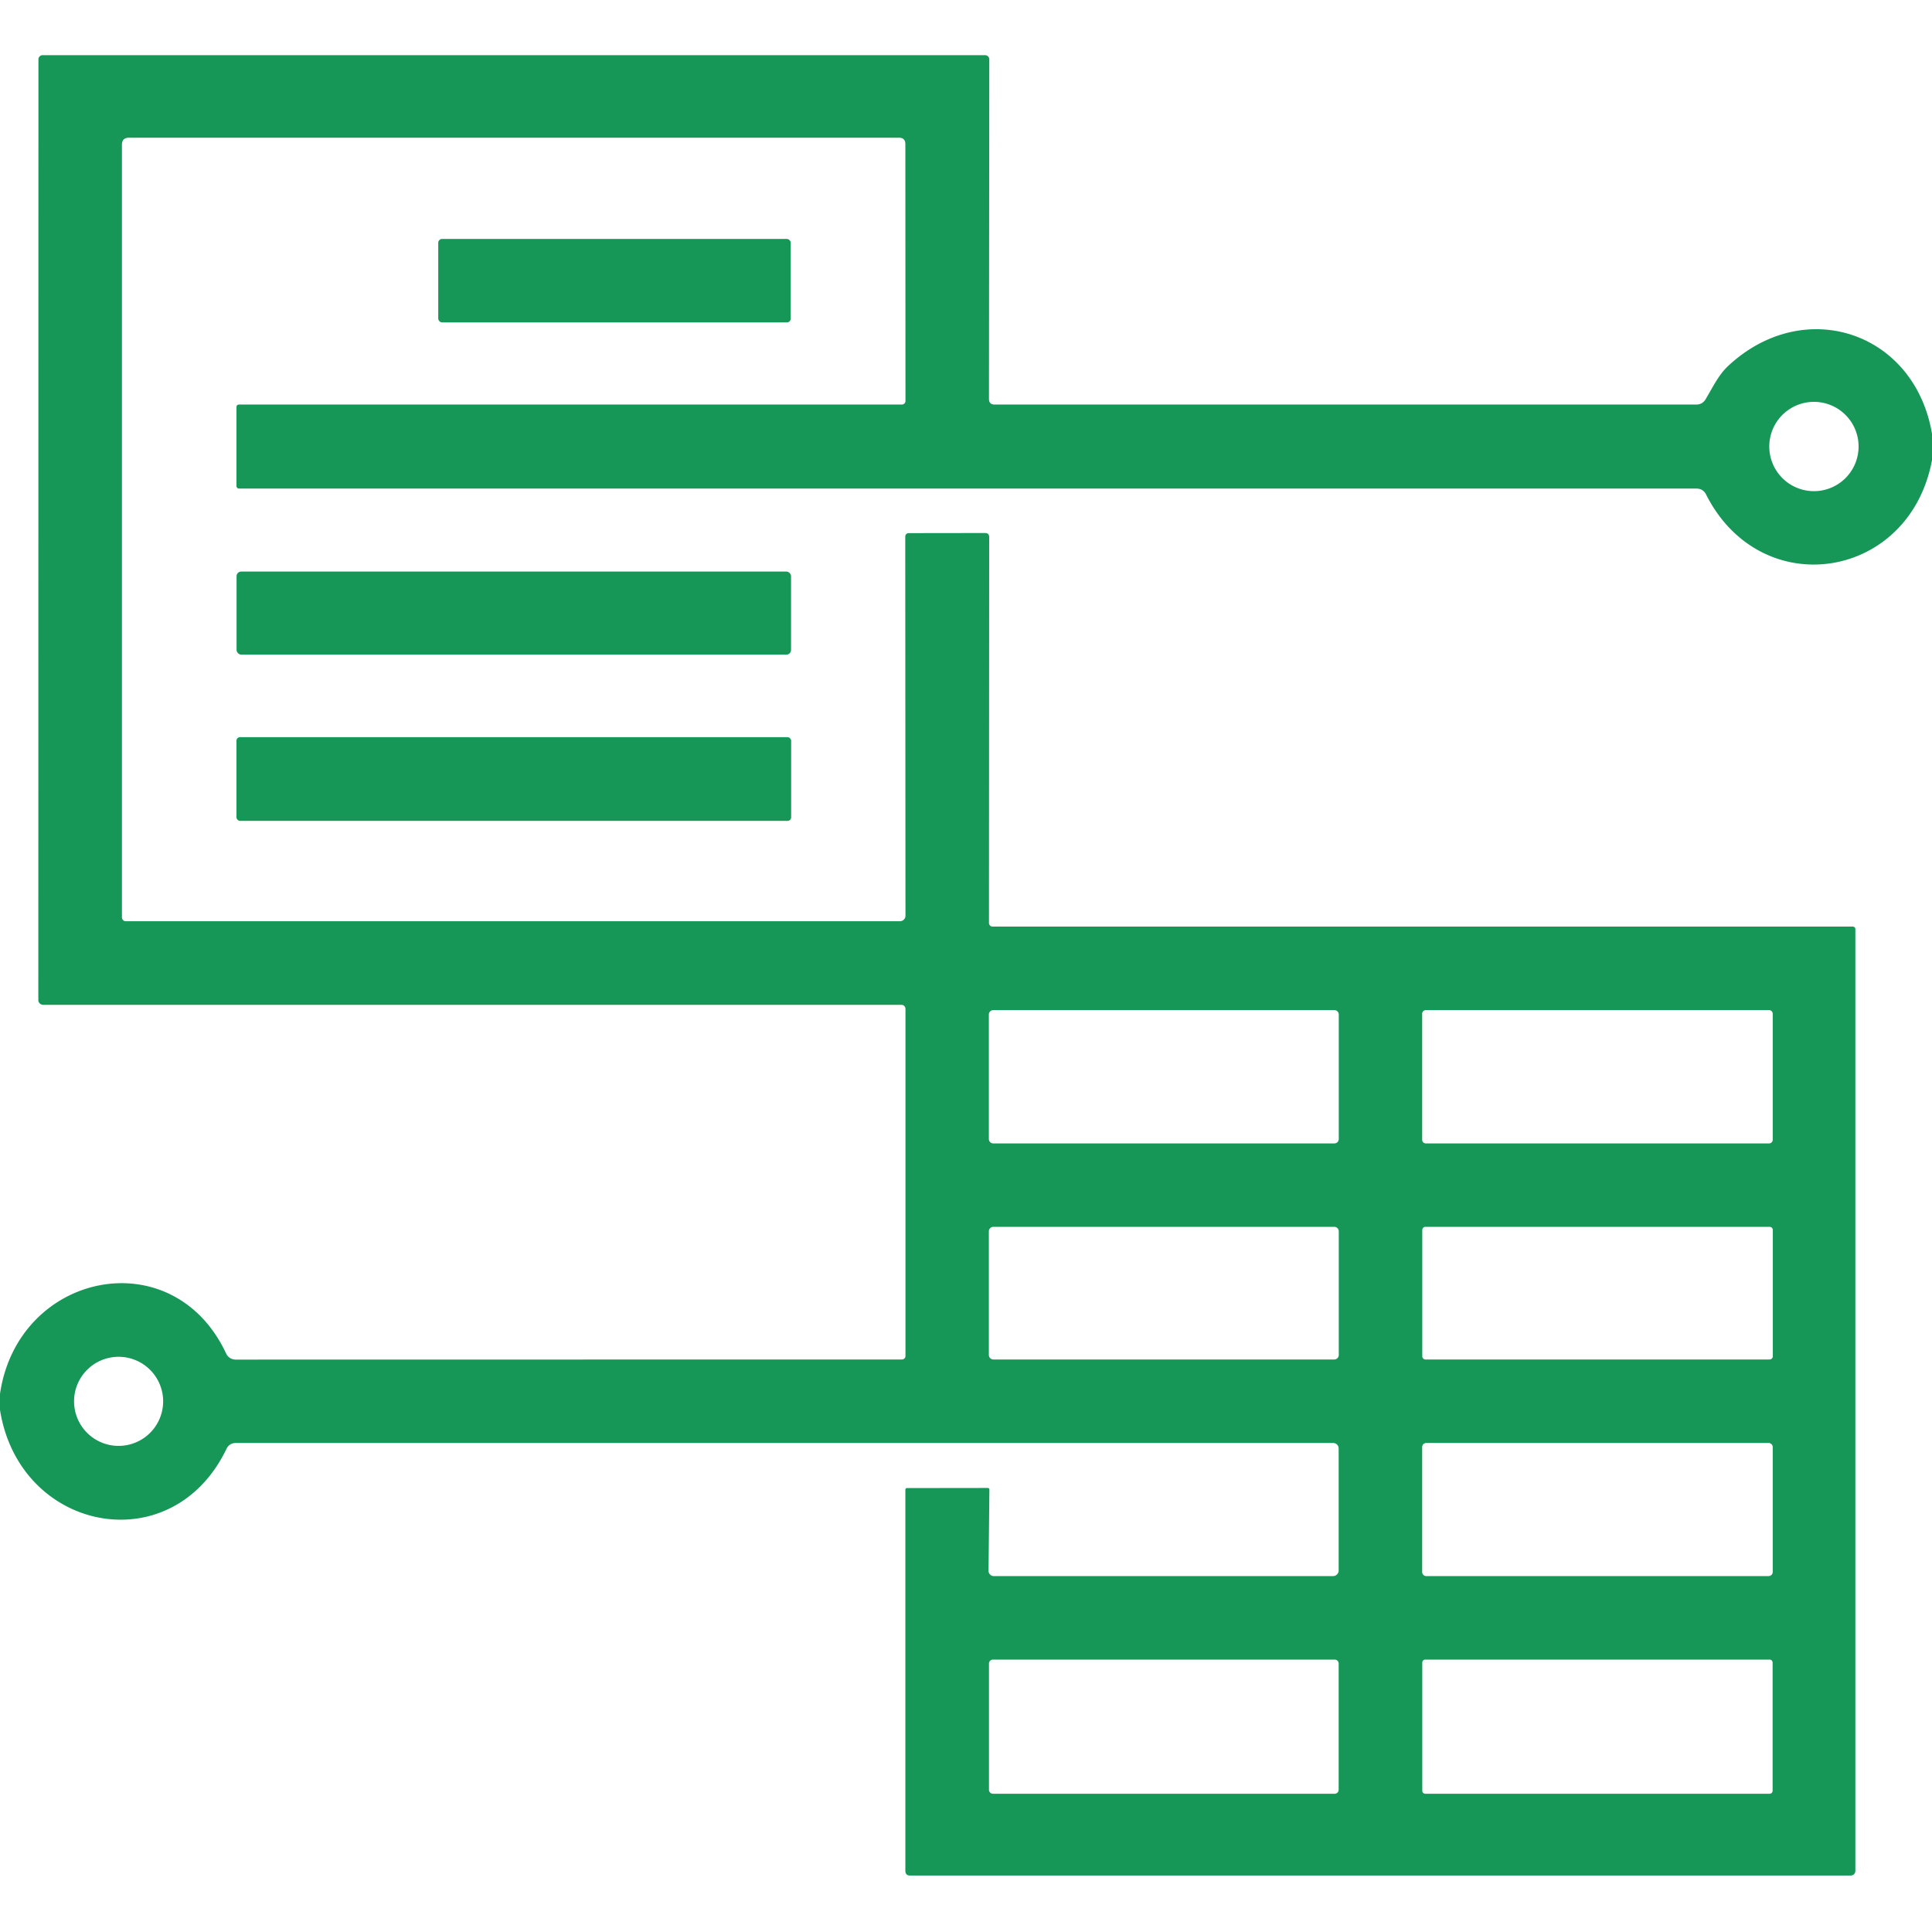
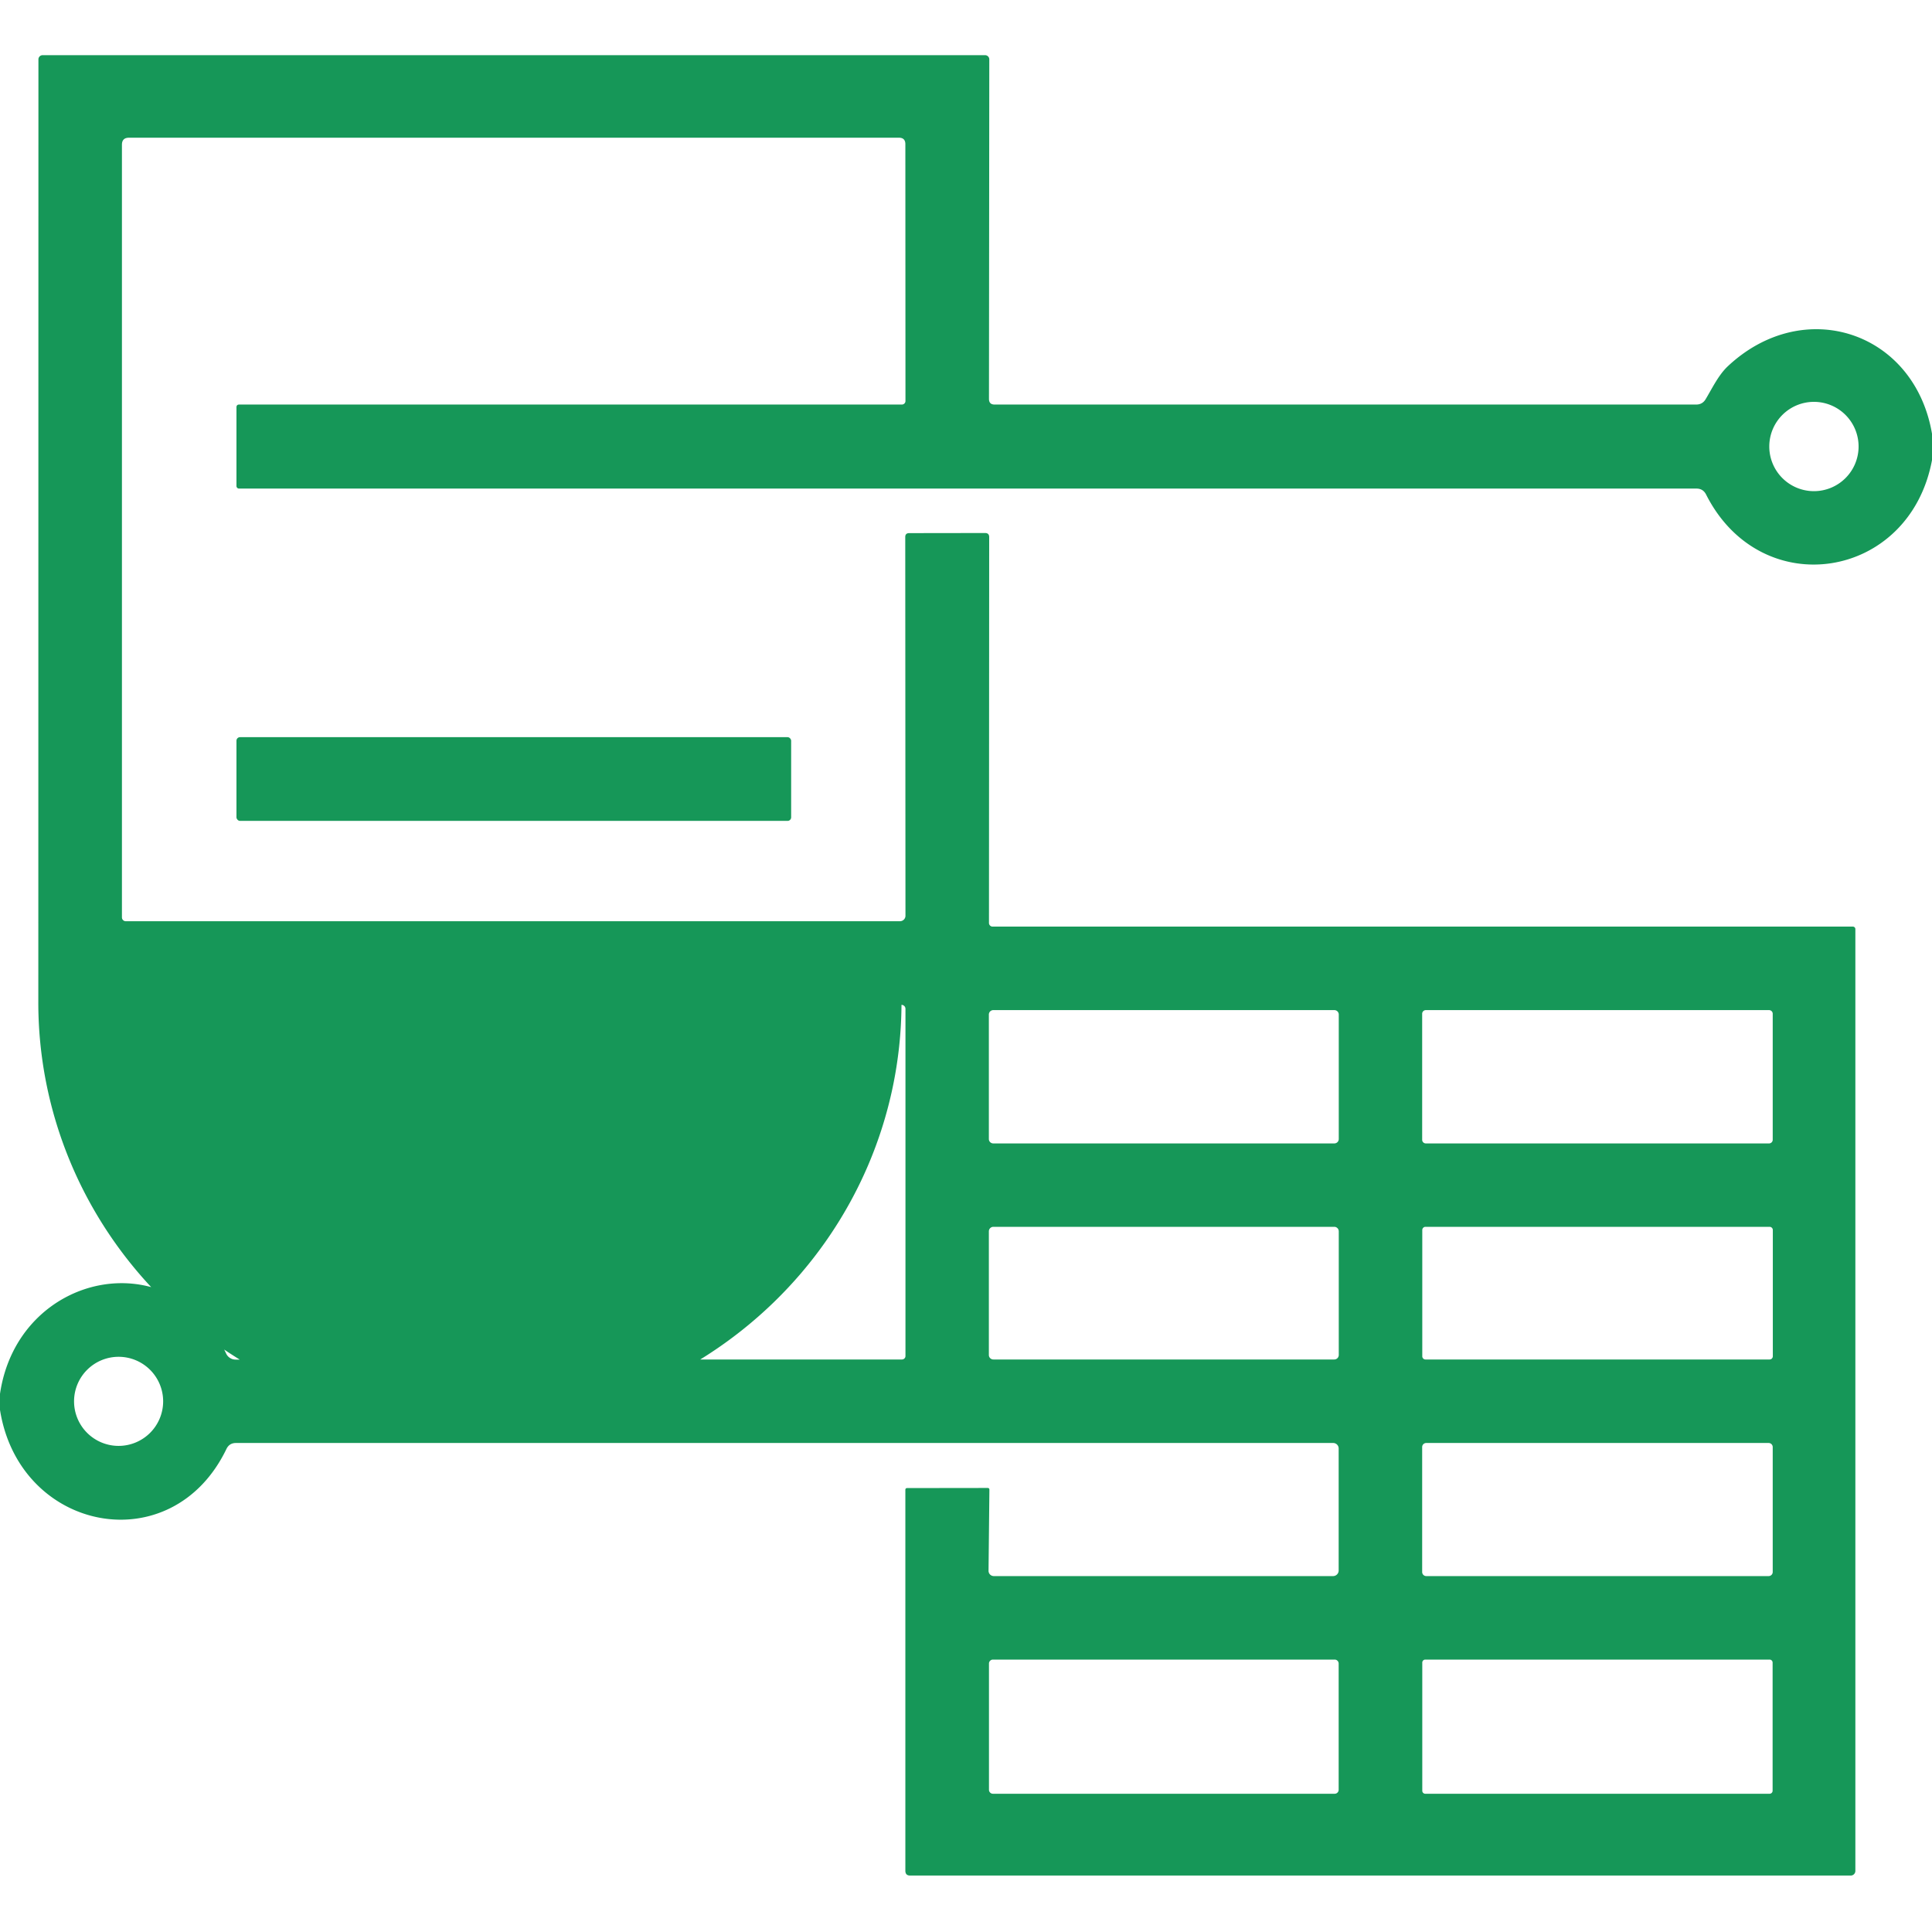
<svg xmlns="http://www.w3.org/2000/svg" version="1.1" viewBox="0.00 0.00 180.00 180.00">
-   <path fill="#169758" d="   M 180.00 40.41   L 180.00 42.87   C 177.92 54.05 164.08 56.23 158.95 46.07   Q 158.67 45.52 158.06 45.52   L 22.27 45.52   A 0.24 0.24 0.0 0 1 22.03 45.28   L 22.03 37.95   Q 22.03 37.69 22.29 37.69   L 84.03 37.69   A 0.33 0.33 0.0 0 0 84.36 37.36   L 84.35 13.43   Q 84.35 12.83 83.75 12.83   L 12.02 12.83   Q 11.36 12.83 11.36 13.49   L 11.36 85.47   A 0.36 0.36 0.0 0 0 11.72 85.83   L 83.84 85.83   A 0.52 0.51 -0.5 0 0 84.36 85.31   L 84.34 50.03   Q 84.34 49.67 84.71 49.67   L 91.78 49.66   Q 92.16 49.66 92.16 50.04   L 92.14 85.99   A 0.34 0.34 0.0 0 0 92.48 86.33   L 172.63 86.33   A 0.23 0.23 0.0 0 1 172.86 86.56   L 172.86 174.31   A 0.43 0.43 0.0 0 1 172.43 174.74   L 84.79 174.74   Q 84.35 174.74 84.35 174.29   L 84.35 138.81   Q 84.35 138.64 84.52 138.64   L 92.01 138.63   Q 92.19 138.63 92.18 138.81   L 92.10 146.34   A 0.49 0.49 0.0 0 0 92.59 146.84   L 124.20 146.84   A 0.52 0.52 0.0 0 0 124.72 146.32   L 124.72 134.95   A 0.51 0.51 0.0 0 0 124.21 134.44   L 21.98 134.44   Q 21.37 134.44 21.10 134.99   C 16.01 145.57 1.80 142.74 0.00 131.36   L 0.00 129.86   C 1.67 118.49 16.12 115.50 21.07 126.11   A 0.97 0.97 0.0 0 0 21.95 126.67   L 84.03 126.66   A 0.33 0.32 0.0 0 0 84.36 126.34   L 84.36 93.99   A 0.37 0.37 0.0 0 0 83.99 93.62   L 4.03 93.62   A 0.46 0.45 0.0 0 1 3.57 93.17   L 3.58 5.53   A 0.39 0.39 0.0 0 1 3.97 5.14   L 91.78 5.14   A 0.39 0.39 0.0 0 1 92.17 5.53   L 92.14 37.16   Q 92.14 37.69 92.66 37.69   L 158.04 37.69   Q 158.60 37.69 158.90 37.21   C 159.52 36.18 160.10 34.95 160.97 34.13   C 168.05 27.48 178.38 30.88 180.00 40.41   Z   M 173.16 41.60   A 4.16 4.16 0.0 0 0 169.00 37.44   A 4.16 4.16 0.0 0 0 164.84 41.60   A 4.16 4.16 0.0 0 0 169.00 45.76   A 4.16 4.16 0.0 0 0 173.16 41.60   Z   M 124.73 94.52   A 0.41 0.41 0.0 0 0 124.32 94.11   L 92.54 94.11   A 0.41 0.41 0.0 0 0 92.13 94.52   L 92.13 106.12   A 0.41 0.41 0.0 0 0 92.54 106.53   L 124.32 106.53   A 0.41 0.41 0.0 0 0 124.73 106.12   L 124.73 94.52   Z   M 165.16 94.45   A 0.34 0.34 0.0 0 0 164.82 94.11   L 132.84 94.11   A 0.34 0.34 0.0 0 0 132.50 94.45   L 132.50 106.19   A 0.34 0.34 0.0 0 0 132.84 106.53   L 164.82 106.53   A 0.34 0.34 0.0 0 0 165.16 106.19   L 165.16 94.45   Z   M 124.73 114.72   A 0.42 0.42 0.0 0 0 124.31 114.30   L 92.55 114.30   A 0.42 0.42 0.0 0 0 92.13 114.72   L 92.13 126.24   A 0.42 0.42 0.0 0 0 92.55 126.66   L 124.31 126.66   A 0.42 0.42 0.0 0 0 124.73 126.24   L 124.73 114.72   Z   M 165.17 114.60   A 0.30 0.30 0.0 0 0 164.87 114.30   L 132.81 114.30   A 0.30 0.30 0.0 0 0 132.51 114.60   L 132.51 126.36   A 0.30 0.30 0.0 0 0 132.81 126.66   L 164.87 126.66   A 0.30 0.30 0.0 0 0 165.17 126.36   L 165.17 114.60   Z   M 15.20 130.56   A 4.15 4.15 0.0 0 0 11.05 126.41   A 4.15 4.15 0.0 0 0 6.90 130.56   A 4.15 4.15 0.0 0 0 11.05 134.71   A 4.15 4.15 0.0 0 0 15.20 130.56   Z   M 165.16 134.82   A 0.38 0.38 0.0 0 0 164.78 134.44   L 132.88 134.44   A 0.38 0.38 0.0 0 0 132.50 134.82   L 132.50 146.46   A 0.38 0.38 0.0 0 0 132.88 146.84   L 164.78 146.84   A 0.38 0.38 0.0 0 0 165.16 146.46   L 165.16 134.82   Z   M 124.72 154.99   A 0.37 0.37 0.0 0 0 124.35 154.62   L 92.51 154.62   A 0.37 0.37 0.0 0 0 92.14 154.99   L 92.14 166.75   A 0.37 0.37 0.0 0 0 92.51 167.12   L 124.35 167.12   A 0.37 0.37 0.0 0 0 124.72 166.75   L 124.72 154.99   Z   M 165.15 154.90   A 0.28 0.28 0.0 0 0 164.87 154.62   L 132.79 154.62   A 0.28 0.28 0.0 0 0 132.51 154.90   L 132.51 166.84   A 0.28 0.28 0.0 0 0 132.79 167.12   L 164.87 167.12   A 0.28 0.28 0.0 0 0 165.15 166.84   L 165.15 154.90   Z" />
-   <rect fill="#169758" x="40.83" y="22.26" width="32.84" height="7.78" rx="0.36" />
-   <rect fill="#169758" x="22.04" y="53.25" width="51.66" height="7.74" rx="0.43" />
+   <path fill="#169758" d="   M 180.00 40.41   L 180.00 42.87   C 177.92 54.05 164.08 56.23 158.95 46.07   Q 158.67 45.52 158.06 45.52   L 22.27 45.52   A 0.24 0.24 0.0 0 1 22.03 45.28   L 22.03 37.95   Q 22.03 37.69 22.29 37.69   L 84.03 37.69   A 0.33 0.33 0.0 0 0 84.36 37.36   L 84.35 13.43   Q 84.35 12.83 83.75 12.83   L 12.02 12.83   Q 11.36 12.83 11.36 13.49   L 11.36 85.47   A 0.36 0.36 0.0 0 0 11.72 85.83   L 83.84 85.83   A 0.52 0.51 -0.5 0 0 84.36 85.31   L 84.34 50.03   Q 84.34 49.67 84.71 49.67   L 91.78 49.66   Q 92.16 49.66 92.16 50.04   L 92.14 85.99   A 0.34 0.34 0.0 0 0 92.48 86.33   L 172.63 86.33   A 0.23 0.23 0.0 0 1 172.86 86.56   L 172.86 174.31   A 0.43 0.43 0.0 0 1 172.43 174.74   L 84.79 174.74   Q 84.35 174.74 84.35 174.29   L 84.35 138.81   Q 84.35 138.64 84.52 138.64   L 92.01 138.63   Q 92.19 138.63 92.18 138.81   L 92.10 146.34   A 0.49 0.49 0.0 0 0 92.59 146.84   L 124.20 146.84   A 0.52 0.52 0.0 0 0 124.72 146.32   L 124.72 134.95   A 0.51 0.51 0.0 0 0 124.21 134.44   L 21.98 134.44   Q 21.37 134.44 21.10 134.99   C 16.01 145.57 1.80 142.74 0.00 131.36   L 0.00 129.86   C 1.67 118.49 16.12 115.50 21.07 126.11   A 0.97 0.97 0.0 0 0 21.95 126.67   L 84.03 126.66   A 0.33 0.32 0.0 0 0 84.36 126.34   L 84.36 93.99   A 0.37 0.37 0.0 0 0 83.99 93.62   A 0.46 0.45 0.0 0 1 3.57 93.17   L 3.58 5.53   A 0.39 0.39 0.0 0 1 3.97 5.14   L 91.78 5.14   A 0.39 0.39 0.0 0 1 92.17 5.53   L 92.14 37.16   Q 92.14 37.69 92.66 37.69   L 158.04 37.69   Q 158.60 37.69 158.90 37.21   C 159.52 36.18 160.10 34.95 160.97 34.13   C 168.05 27.48 178.38 30.88 180.00 40.41   Z   M 173.16 41.60   A 4.16 4.16 0.0 0 0 169.00 37.44   A 4.16 4.16 0.0 0 0 164.84 41.60   A 4.16 4.16 0.0 0 0 169.00 45.76   A 4.16 4.16 0.0 0 0 173.16 41.60   Z   M 124.73 94.52   A 0.41 0.41 0.0 0 0 124.32 94.11   L 92.54 94.11   A 0.41 0.41 0.0 0 0 92.13 94.52   L 92.13 106.12   A 0.41 0.41 0.0 0 0 92.54 106.53   L 124.32 106.53   A 0.41 0.41 0.0 0 0 124.73 106.12   L 124.73 94.52   Z   M 165.16 94.45   A 0.34 0.34 0.0 0 0 164.82 94.11   L 132.84 94.11   A 0.34 0.34 0.0 0 0 132.50 94.45   L 132.50 106.19   A 0.34 0.34 0.0 0 0 132.84 106.53   L 164.82 106.53   A 0.34 0.34 0.0 0 0 165.16 106.19   L 165.16 94.45   Z   M 124.73 114.72   A 0.42 0.42 0.0 0 0 124.31 114.30   L 92.55 114.30   A 0.42 0.42 0.0 0 0 92.13 114.72   L 92.13 126.24   A 0.42 0.42 0.0 0 0 92.55 126.66   L 124.31 126.66   A 0.42 0.42 0.0 0 0 124.73 126.24   L 124.73 114.72   Z   M 165.17 114.60   A 0.30 0.30 0.0 0 0 164.87 114.30   L 132.81 114.30   A 0.30 0.30 0.0 0 0 132.51 114.60   L 132.51 126.36   A 0.30 0.30 0.0 0 0 132.81 126.66   L 164.87 126.66   A 0.30 0.30 0.0 0 0 165.17 126.36   L 165.17 114.60   Z   M 15.20 130.56   A 4.15 4.15 0.0 0 0 11.05 126.41   A 4.15 4.15 0.0 0 0 6.90 130.56   A 4.15 4.15 0.0 0 0 11.05 134.71   A 4.15 4.15 0.0 0 0 15.20 130.56   Z   M 165.16 134.82   A 0.38 0.38 0.0 0 0 164.78 134.44   L 132.88 134.44   A 0.38 0.38 0.0 0 0 132.50 134.82   L 132.50 146.46   A 0.38 0.38 0.0 0 0 132.88 146.84   L 164.78 146.84   A 0.38 0.38 0.0 0 0 165.16 146.46   L 165.16 134.82   Z   M 124.72 154.99   A 0.37 0.37 0.0 0 0 124.35 154.62   L 92.51 154.62   A 0.37 0.37 0.0 0 0 92.14 154.99   L 92.14 166.75   A 0.37 0.37 0.0 0 0 92.51 167.12   L 124.35 167.12   A 0.37 0.37 0.0 0 0 124.72 166.75   L 124.72 154.99   Z   M 165.15 154.90   A 0.28 0.28 0.0 0 0 164.87 154.62   L 132.79 154.62   A 0.28 0.28 0.0 0 0 132.51 154.90   L 132.51 166.84   A 0.28 0.28 0.0 0 0 132.79 167.12   L 164.87 167.12   A 0.28 0.28 0.0 0 0 165.15 166.84   L 165.15 154.90   Z" />
  <rect fill="#169758" x="22.03" y="68.68" width="51.68" height="7.80" rx="0.33" />
</svg>